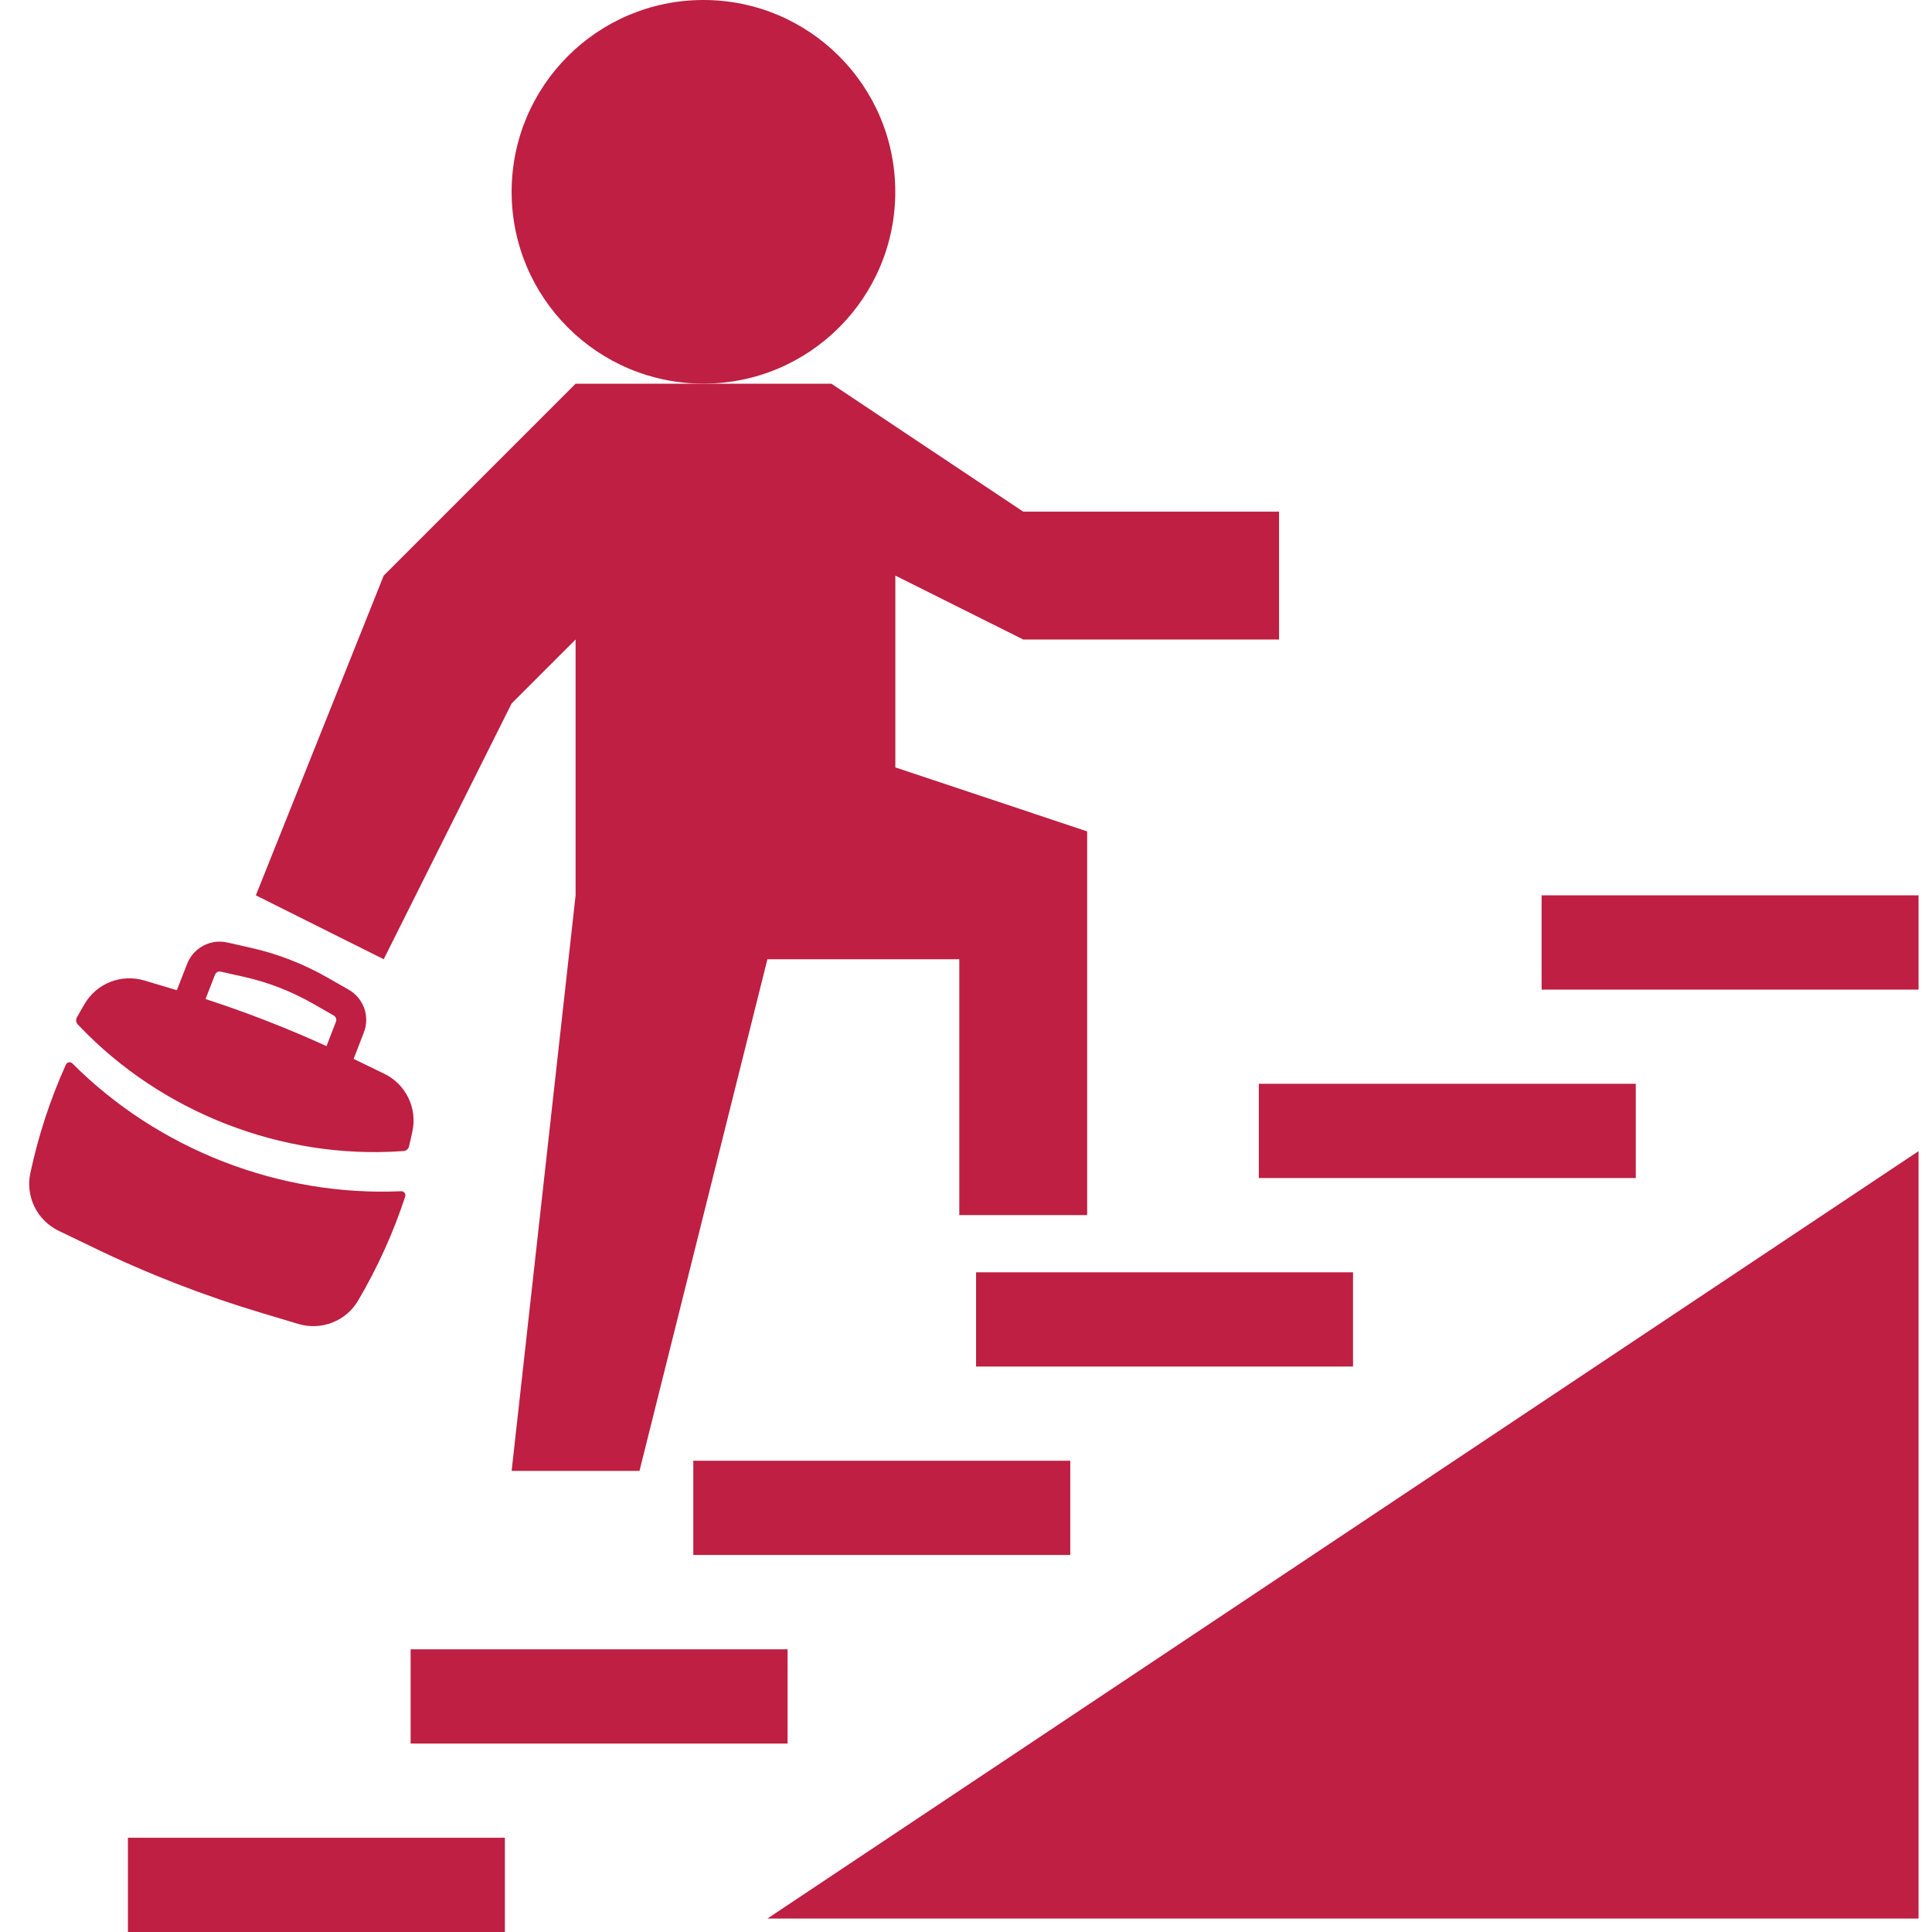
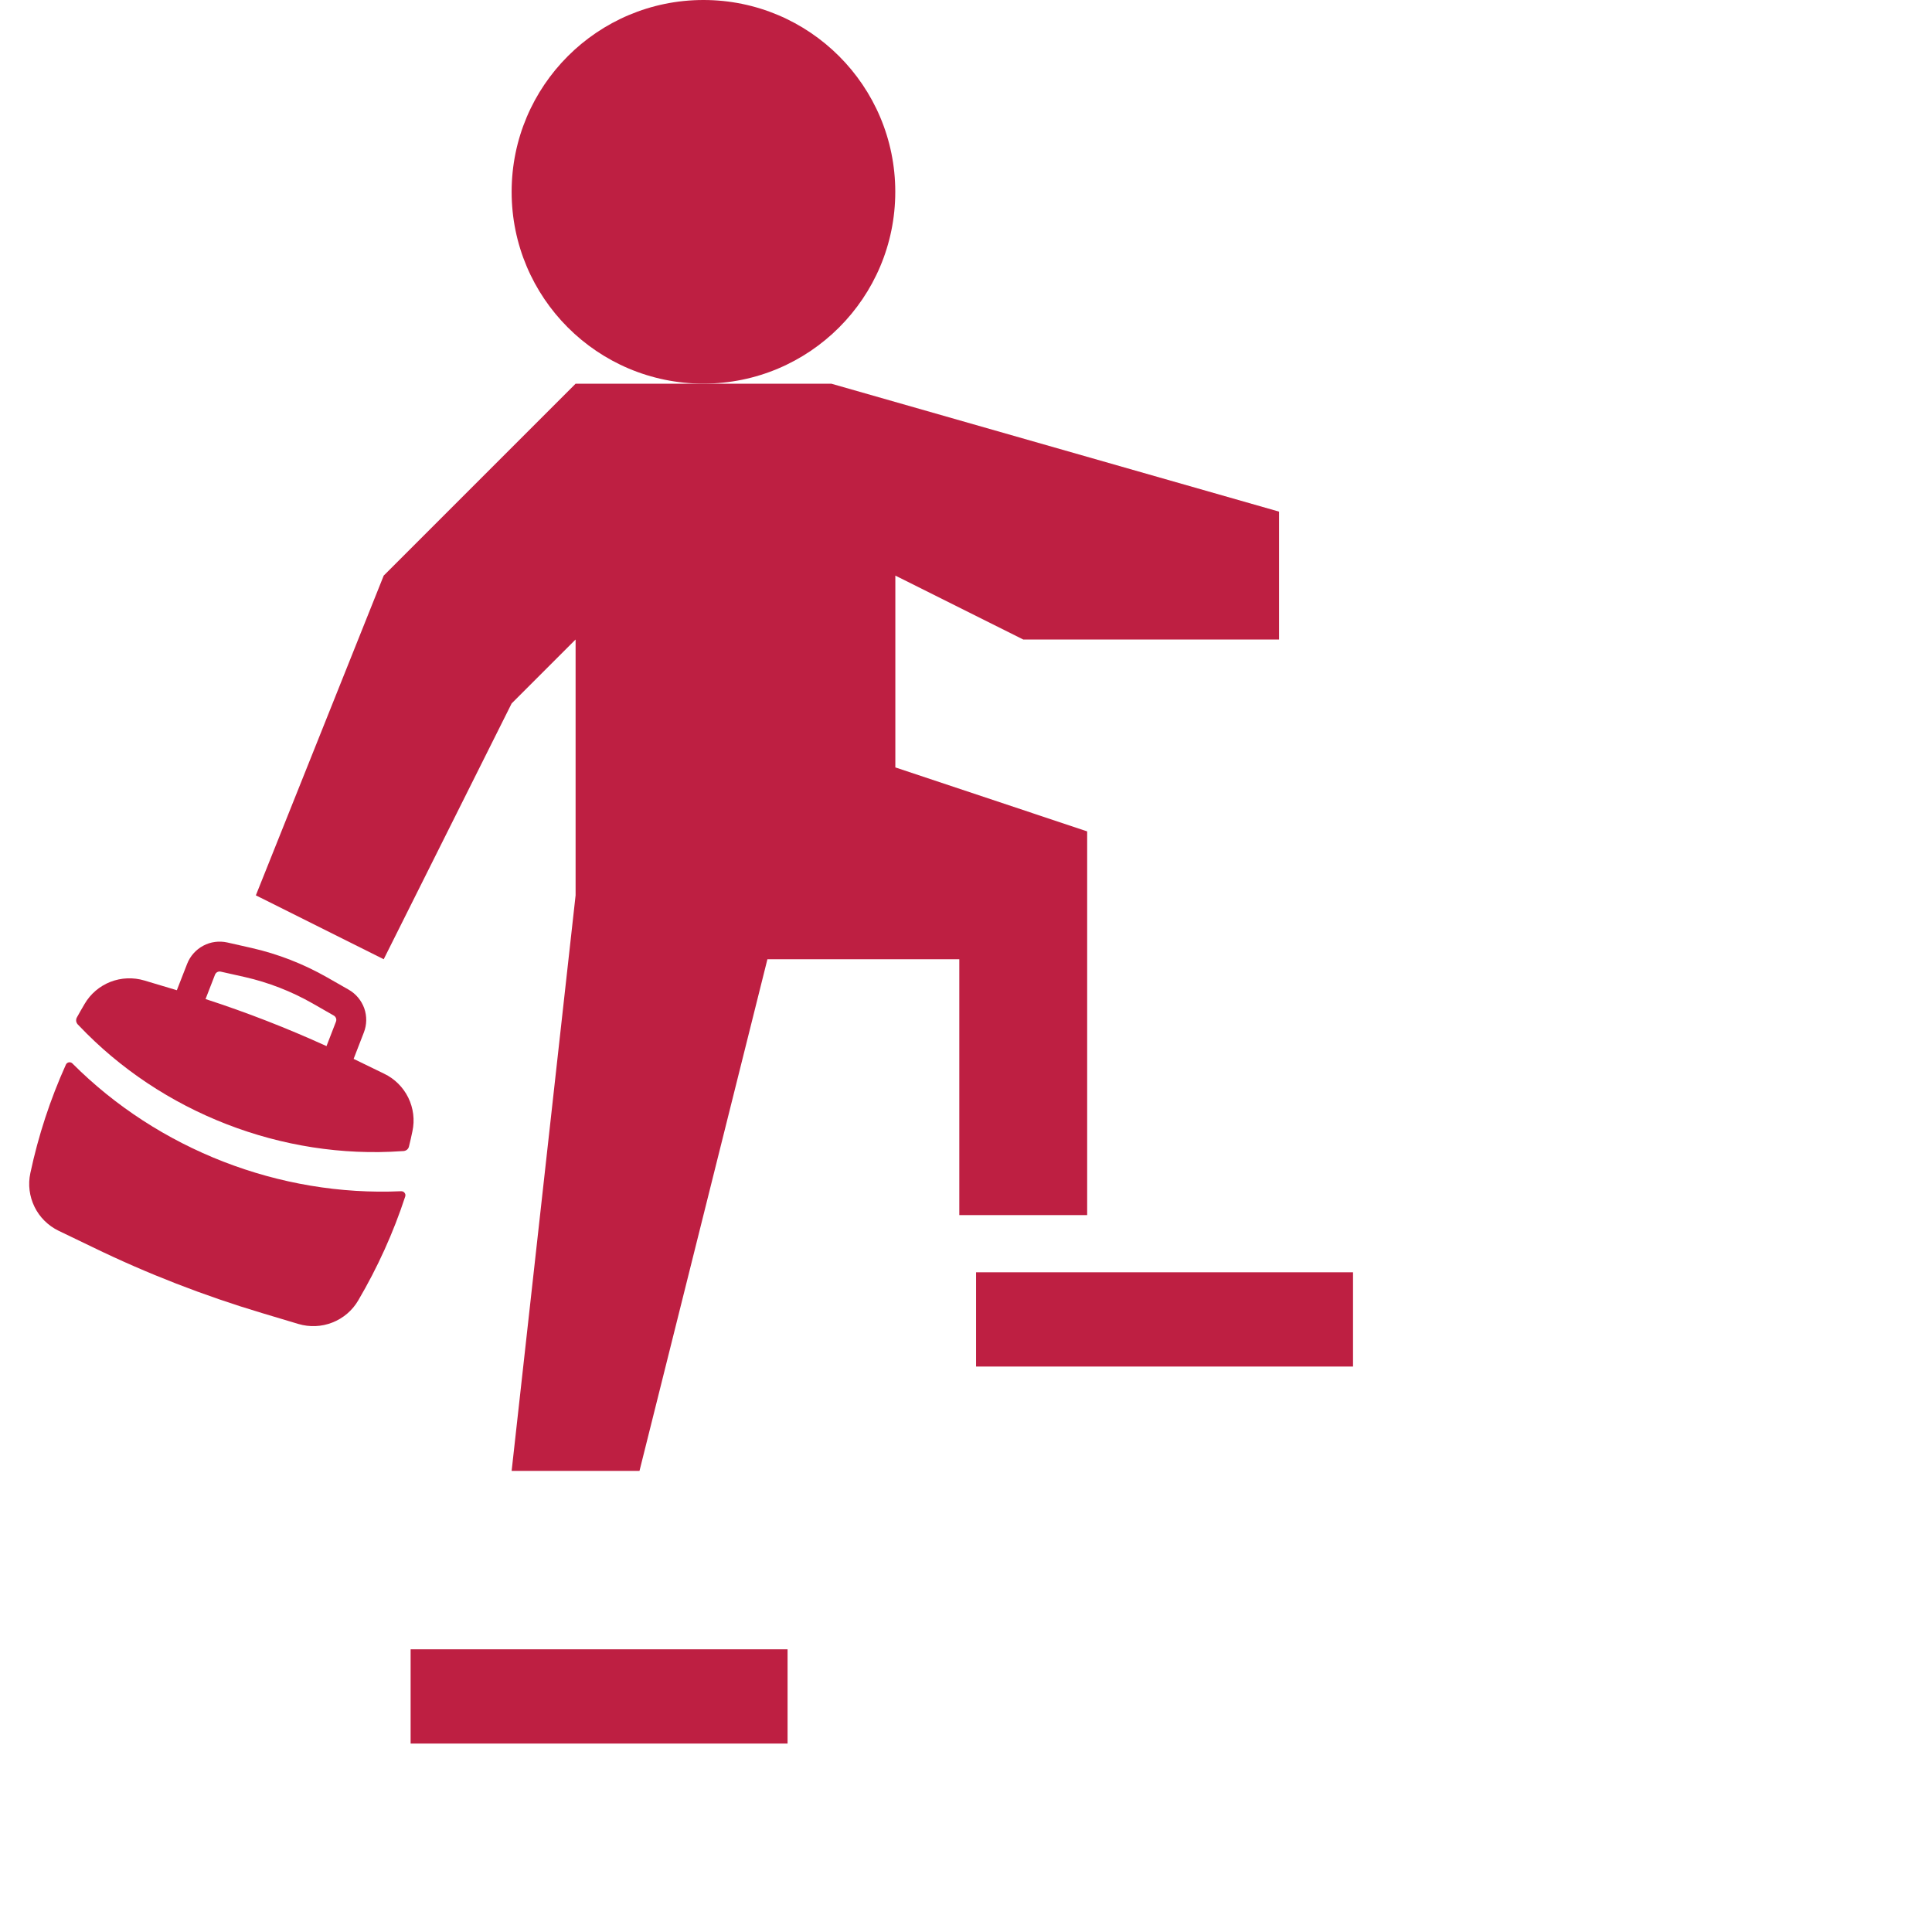
<svg xmlns="http://www.w3.org/2000/svg" width="28" height="28" viewBox="0 0 28 28" fill="none">
-   <path d="M7.415 21.317H9.268L11.122 13.902H13.903V17.61H15.756V12.049L12.976 11.122V8.342L14.829 9.268H18.537V7.415H14.829L12.049 5.561H8.342L5.561 8.342L3.708 12.976L5.561 13.902L7.415 10.195L8.342 9.268V12.976L7.415 21.317Z" fill="#BE1F42" />
+   <path d="M7.415 21.317H9.268L11.122 13.902H13.903V17.61H15.756V12.049L12.976 11.122V8.342L14.829 9.268H18.537V7.415L12.049 5.561H8.342L5.561 8.342L3.708 12.976L5.561 13.902L7.415 10.195L8.342 9.268V12.976L7.415 21.317Z" fill="#BE1F42" />
  <path d="M5.873 17.34C5.876 17.331 5.876 17.321 5.875 17.312C5.873 17.303 5.869 17.294 5.863 17.287C5.858 17.279 5.85 17.273 5.842 17.27C5.833 17.266 5.824 17.264 5.814 17.264C4.054 17.344 2.294 16.66 1.049 15.412C1.043 15.406 1.035 15.401 1.026 15.398C1.017 15.395 1.007 15.394 0.998 15.396C0.989 15.398 0.98 15.401 0.973 15.407C0.965 15.413 0.959 15.42 0.955 15.429C0.728 15.933 0.555 16.46 0.44 17.001C0.404 17.166 0.426 17.338 0.5 17.49C0.574 17.641 0.697 17.763 0.849 17.837L1.339 18.073C2.133 18.459 2.958 18.779 3.804 19.032L4.325 19.188C4.487 19.236 4.66 19.229 4.817 19.167C4.974 19.106 5.106 18.993 5.191 18.848C5.472 18.37 5.701 17.865 5.873 17.34" fill="#BE1F42" />
  <path fill-rule="evenodd" clip-rule="evenodd" d="M2.712 13.969L2.563 14.351L2.092 14.21C1.93 14.162 1.757 14.169 1.6 14.23C1.443 14.292 1.311 14.404 1.226 14.55C1.188 14.615 1.15 14.68 1.114 14.746C1.105 14.762 1.102 14.78 1.104 14.799C1.107 14.817 1.115 14.833 1.127 14.847L1.144 14.864C2.34 16.125 4.093 16.806 5.825 16.683L5.849 16.682C5.868 16.68 5.885 16.673 5.899 16.662C5.913 16.65 5.923 16.634 5.927 16.616C5.945 16.543 5.962 16.47 5.977 16.396C6.013 16.231 5.991 16.059 5.917 15.908C5.843 15.757 5.72 15.634 5.567 15.561L5.125 15.346L5.273 14.964C5.317 14.852 5.319 14.727 5.279 14.613C5.238 14.499 5.158 14.403 5.053 14.343L4.743 14.166C4.399 13.97 4.028 13.825 3.643 13.738L3.294 13.659C3.176 13.633 3.052 13.649 2.946 13.706C2.839 13.763 2.756 13.856 2.712 13.969ZM4.528 14.541C4.222 14.367 3.891 14.238 3.548 14.16L3.2 14.082C3.183 14.078 3.165 14.08 3.15 14.088C3.134 14.096 3.123 14.11 3.116 14.126L2.979 14.479C3.576 14.673 4.161 14.901 4.732 15.161L4.869 14.807C4.875 14.791 4.876 14.773 4.87 14.757C4.864 14.741 4.853 14.727 4.837 14.718L4.528 14.541Z" fill="#BE1F42" />
-   <rect x="1.854" y="26.634" width="5.463" height="1.366" fill="#BE1F42" />
  <rect x="5.951" y="23.903" width="5.463" height="1.366" fill="#BE1F42" />
-   <rect x="10.048" y="21.17" width="5.463" height="1.366" fill="#BE1F42" />
  <rect x="14.146" y="18.439" width="5.463" height="1.366" fill="#BE1F42" />
-   <rect x="18.244" y="15.707" width="5.463" height="1.366" fill="#BE1F42" />
-   <rect x="22.342" y="12.976" width="5.463" height="1.366" fill="#BE1F42" />
-   <path d="M27.805 27.805H11.122L27.805 16.683V27.805Z" fill="#BE1F42" />
  <circle cx="10.195" cy="2.78" r="2.78" fill="#BE1F42" />
</svg>